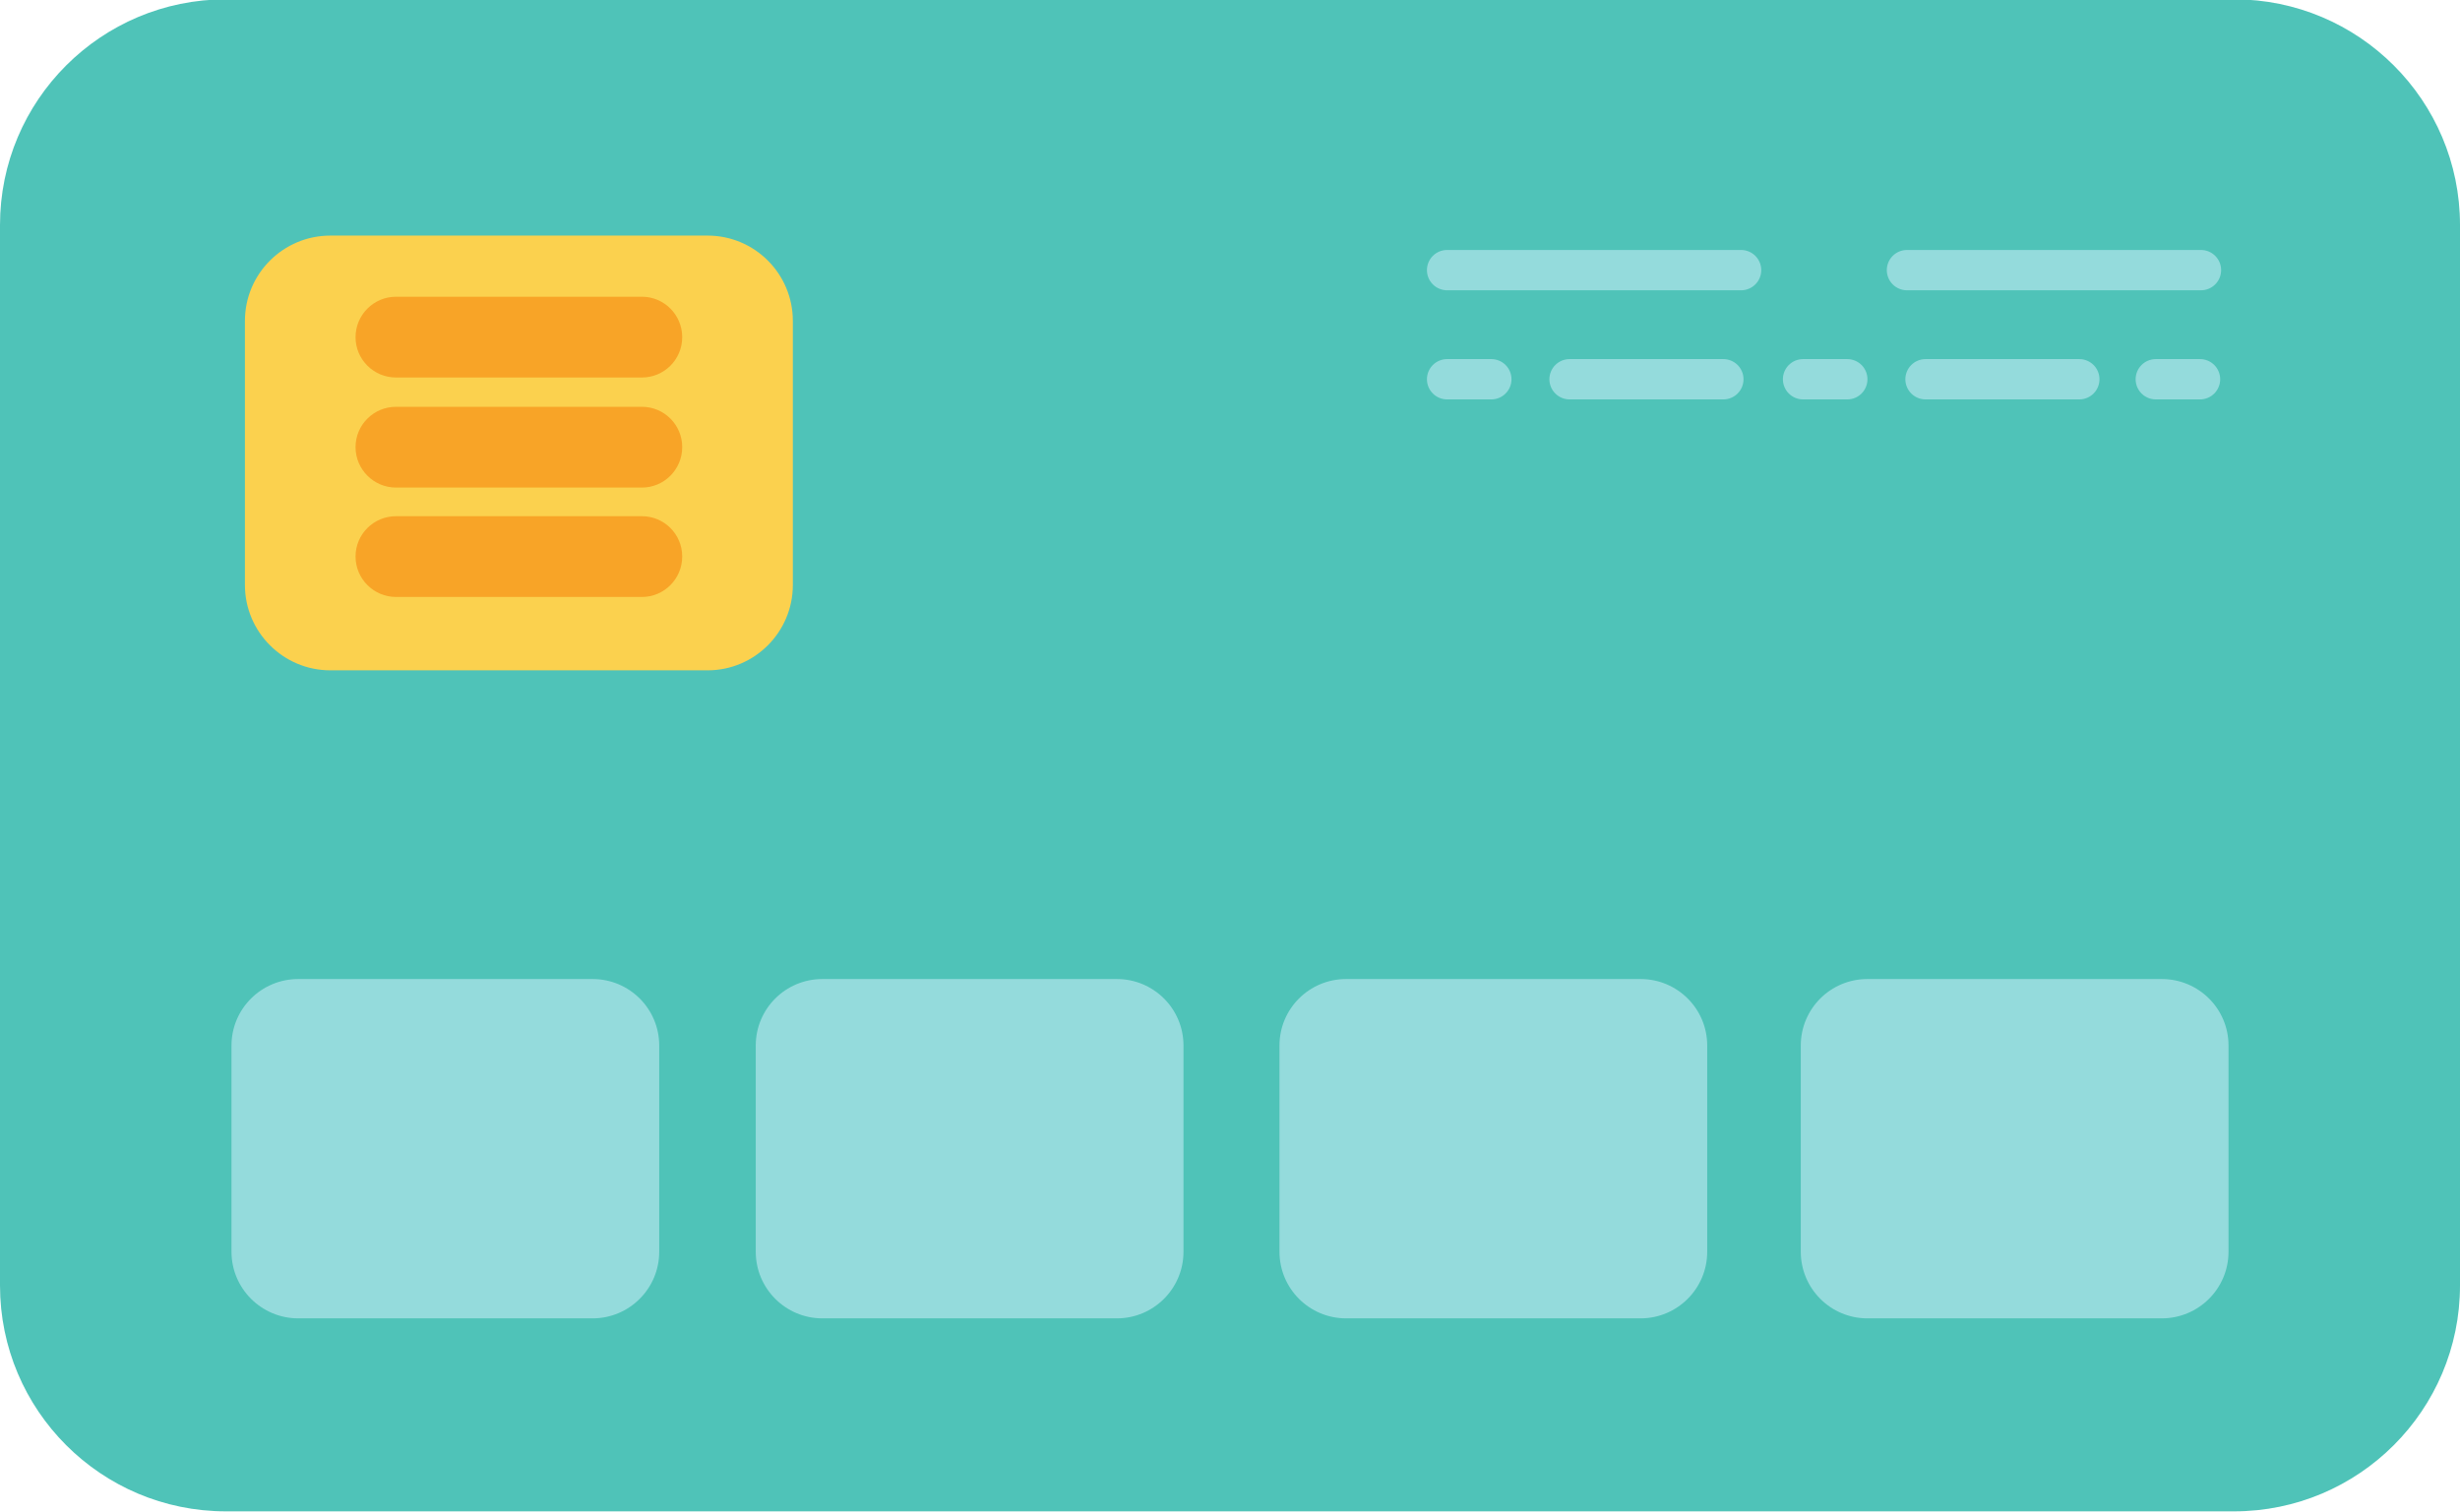
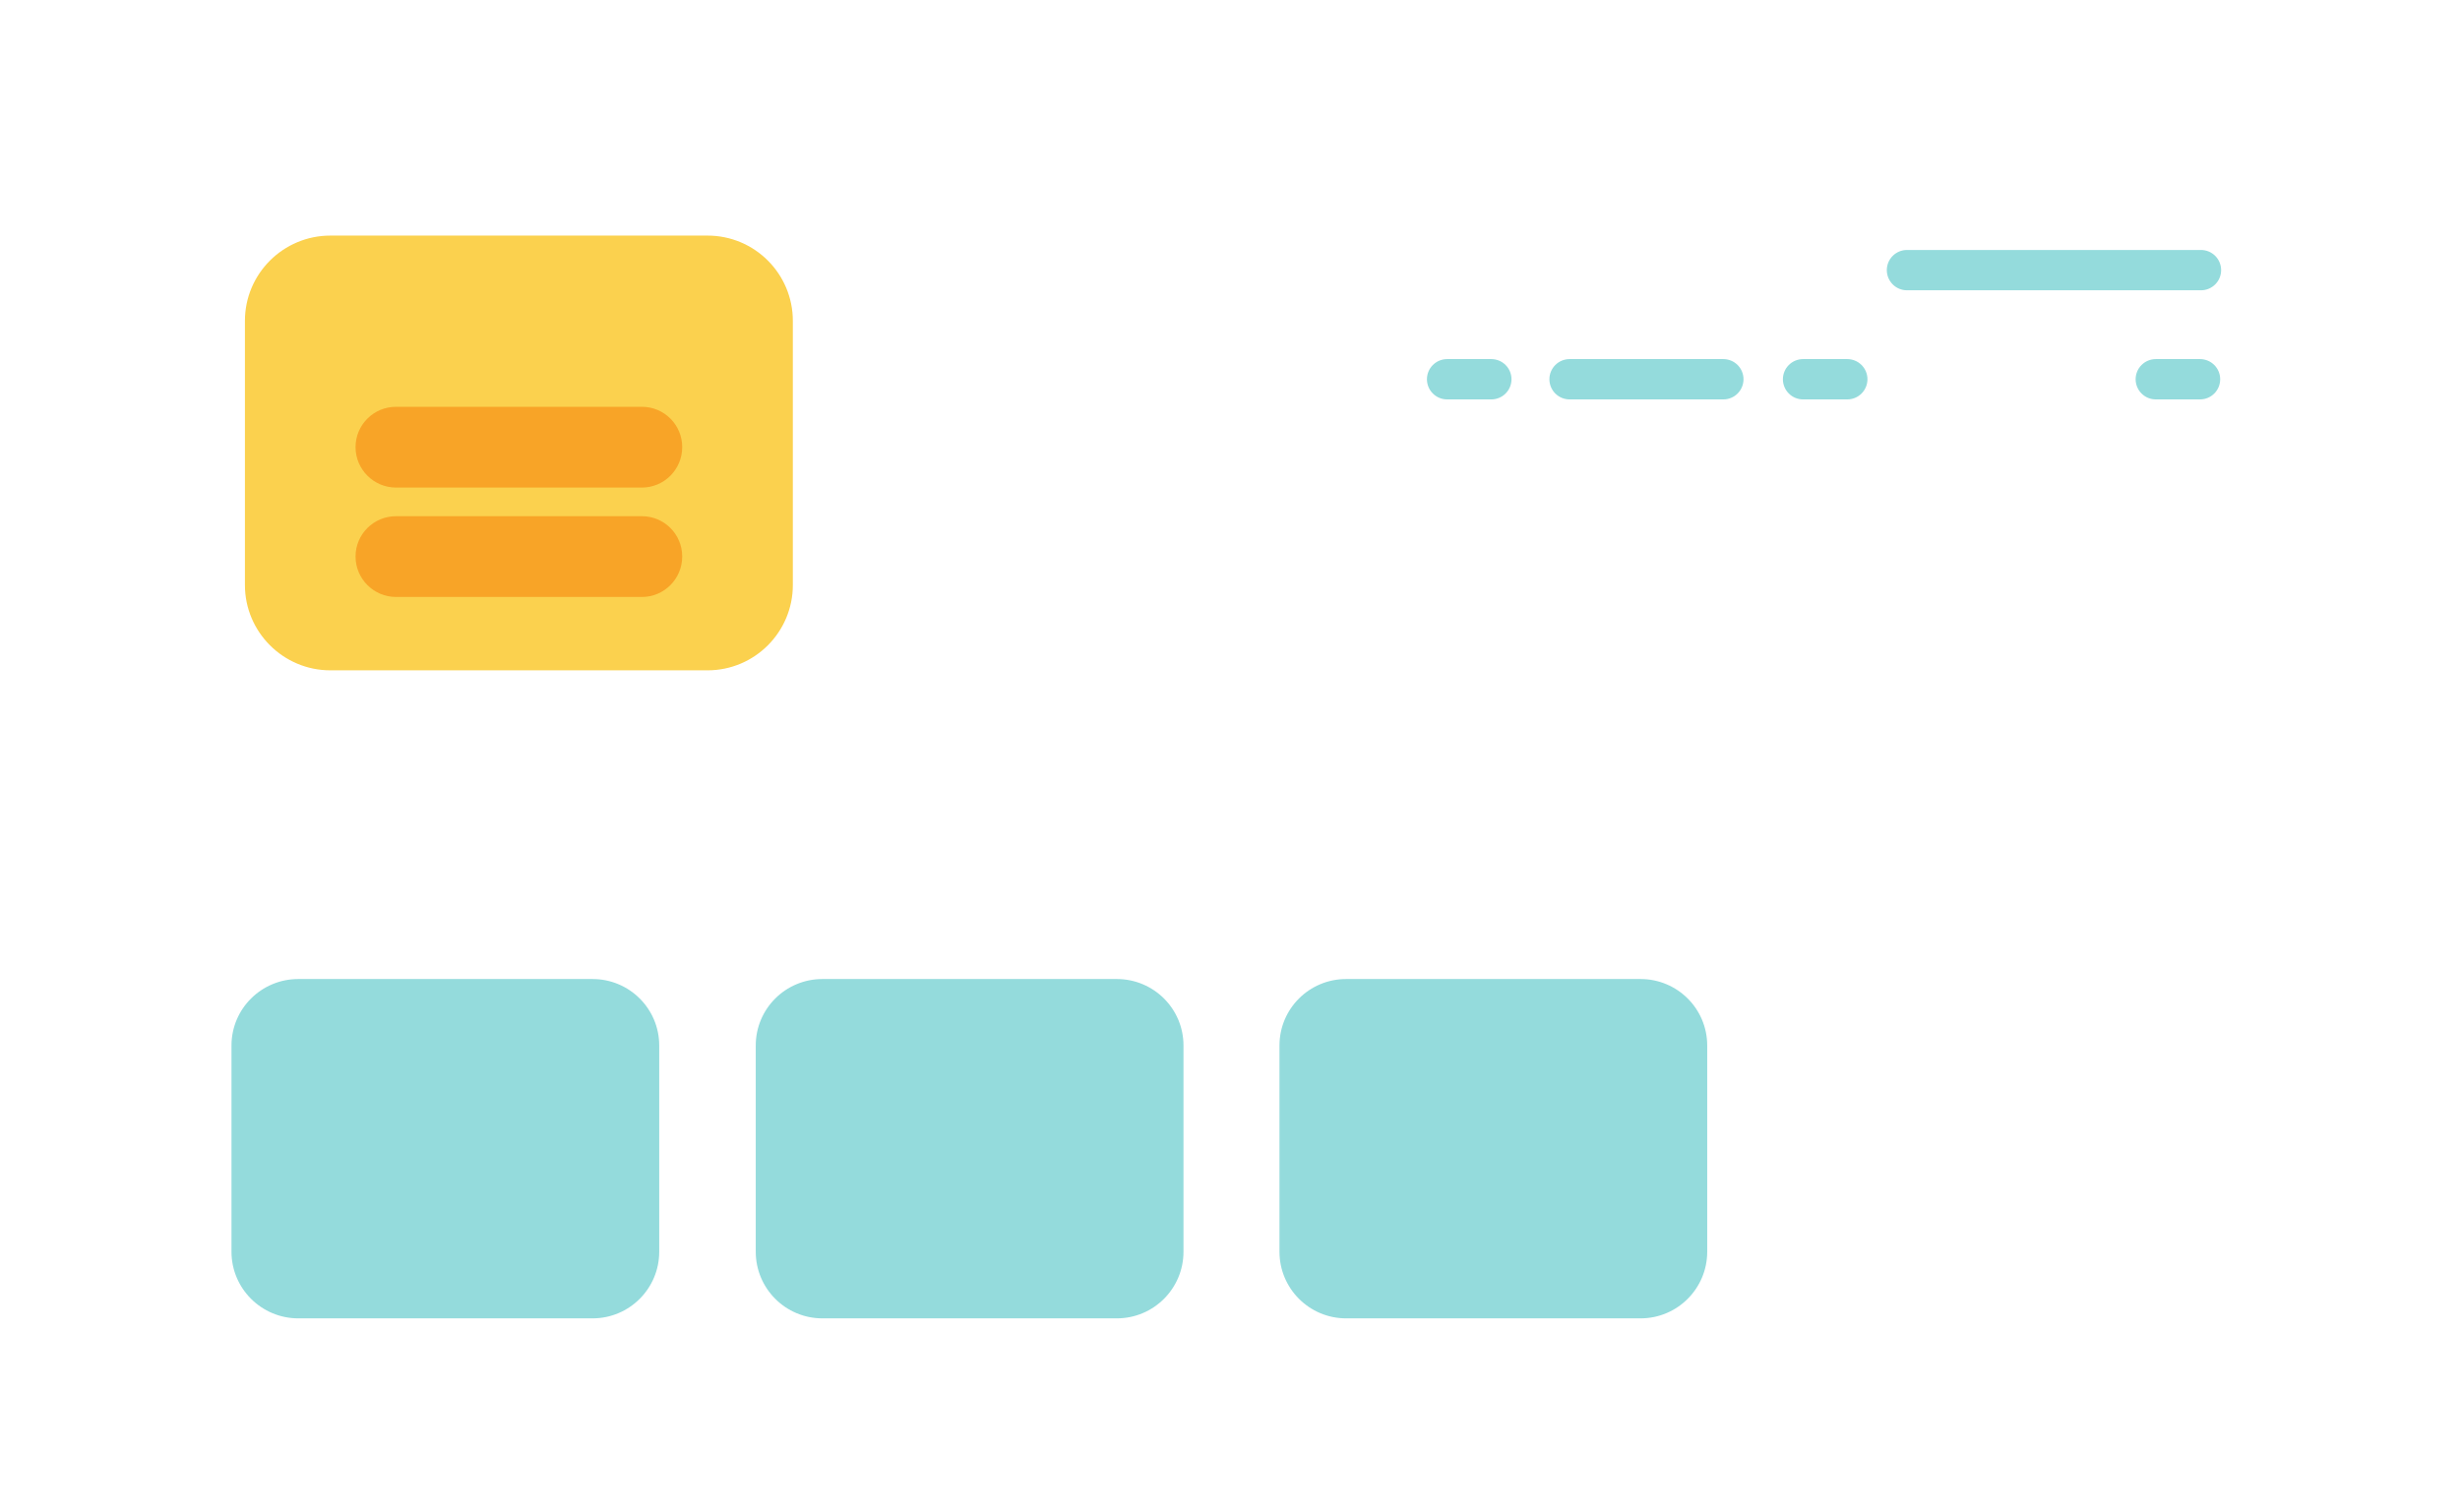
<svg xmlns="http://www.w3.org/2000/svg" height="112.5" preserveAspectRatio="xMidYMid meet" version="1.1" viewBox="121.1 156.4 183.0 112.5" width="183.0" zoomAndPan="magnify">
  <g id="surface1">
    <g id="change1_1">
-       <path d="m304.1 252.05c0 9.28-7.53 16.81-16.81 16.81h-149.38c-9.29 0-16.81-7.53-16.81-16.81v-78.9c0-9.28 7.52-16.8 16.81-16.8h149.38c9.28 0 16.81 7.52 16.81 16.8v78.9" fill="#4fc3b8" />
-     </g>
+       </g>
    <g id="change2_1">
      <path d="m180.08 199.93c0 3.5-2.84 6.35-6.35 6.35h-28.05c-3.51 0-6.36-2.85-6.36-6.35v-19.65c0-3.51 2.85-6.35 6.36-6.35h28.05c3.51 0 6.35 2.84 6.35 6.35v19.65" fill="#fbd14e" />
    </g>
    <g id="change3_1">
-       <path d="m171.85 181.49c0 1.66-1.34 3-3 3h-18.29c-1.66 0-3.01-1.34-3.01-3s1.35-3.01 3.01-3.01h18.29c1.66 0 3 1.35 3 3.01" fill="#f8a427" />
-     </g>
+       </g>
    <g id="change3_2">
      <path d="m171.85 189.67c0 1.66-1.34 3.01-3 3.01h-18.29c-1.66 0-3.01-1.35-3.01-3.01s1.35-3 3.01-3h18.29c1.66 0 3 1.34 3 3" fill="#f8a427" />
    </g>
    <g id="change3_3">
      <path d="m171.85 197.81c0 1.66-1.34 3.01-3 3.01h-18.29c-1.66 0-3.01-1.35-3.01-3.01s1.35-3 3.01-3h18.29c1.66 0 3 1.34 3 3" fill="#f8a427" />
    </g>
    <g id="change4_1">
      <path d="m170.14 249.54c0 2.74-2.22 4.96-4.96 4.96h-21.89c-2.74 0-4.97-2.22-4.97-4.96v-15.34c0-2.74 2.23-4.95 4.97-4.95h21.89c2.74 0 4.96 2.21 4.96 4.95v15.34" fill="#94dbdc" />
    </g>
    <g id="change4_2">
      <path d="m209.14 249.54c0 2.74-2.22 4.96-4.96 4.96h-21.9c-2.74 0-4.96-2.22-4.96-4.96v-15.34c0-2.74 2.22-4.95 4.96-4.95h21.9c2.74 0 4.96 2.21 4.96 4.95v15.34" fill="#94dbdc" />
    </g>
    <g id="change4_3">
      <path d="m248.1 249.54c0 2.74-2.22 4.96-4.96 4.96h-21.9c-2.74 0-4.96-2.22-4.96-4.96v-15.34c0-2.74 2.22-4.95 4.96-4.95h21.9c2.74 0 4.96 2.21 4.96 4.95v15.34" fill="#94dbdc" />
    </g>
    <g id="change4_4">
-       <path d="m286.88 249.54c0 2.74-2.22 4.96-4.97 4.96h-21.89c-2.74 0-4.96-2.22-4.96-4.96v-15.34c0-2.74 2.22-4.95 4.96-4.95h21.89c2.75 0 4.97 2.21 4.97 4.95v15.34" fill="#94dbdc" />
-     </g>
+       </g>
    <path d="m2287.5 2405.8h32.9" fill="none" stroke="#94dbdc" stroke-linecap="round" stroke-linejoin="round" stroke-miterlimit="10" stroke-width="30" transform="matrix(.1 0 0 -.1 0 425.2)" />
    <path d="m2378.6 2405.8h114.4" fill="none" stroke="#94dbdc" stroke-linecap="round" stroke-linejoin="round" stroke-miterlimit="10" stroke-width="30" transform="matrix(.1 0 0 -.1 0 425.2)" />
    <path d="m2552.3 2405.8h32.9" fill="none" stroke="#94dbdc" stroke-linecap="round" stroke-linejoin="round" stroke-miterlimit="10" stroke-width="30" transform="matrix(.1 0 0 -.1 0 425.2)" />
-     <path d="m2643.4 2405.8h114.4" fill="none" stroke="#94dbdc" stroke-linecap="round" stroke-linejoin="round" stroke-miterlimit="10" stroke-width="30" transform="matrix(.1 0 0 -.1 0 425.2)" />
    <path d="m2814.7 2405.8h32.9" fill="none" stroke="#94dbdc" stroke-linecap="round" stroke-linejoin="round" stroke-miterlimit="10" stroke-width="30" transform="matrix(.1 0 0 -.1 0 425.2)" />
    <path d="m2629.6 2487h218.7" fill="none" stroke="#94dbdc" stroke-linecap="round" stroke-linejoin="round" stroke-miterlimit="10" stroke-width="30" transform="matrix(.1 0 0 -.1 0 425.2)" />
-     <path d="m2287.5 2487h218.7" fill="none" stroke="#94dbdc" stroke-linecap="round" stroke-linejoin="round" stroke-miterlimit="10" stroke-width="30" transform="matrix(.1 0 0 -.1 0 425.2)" />
  </g>
</svg>